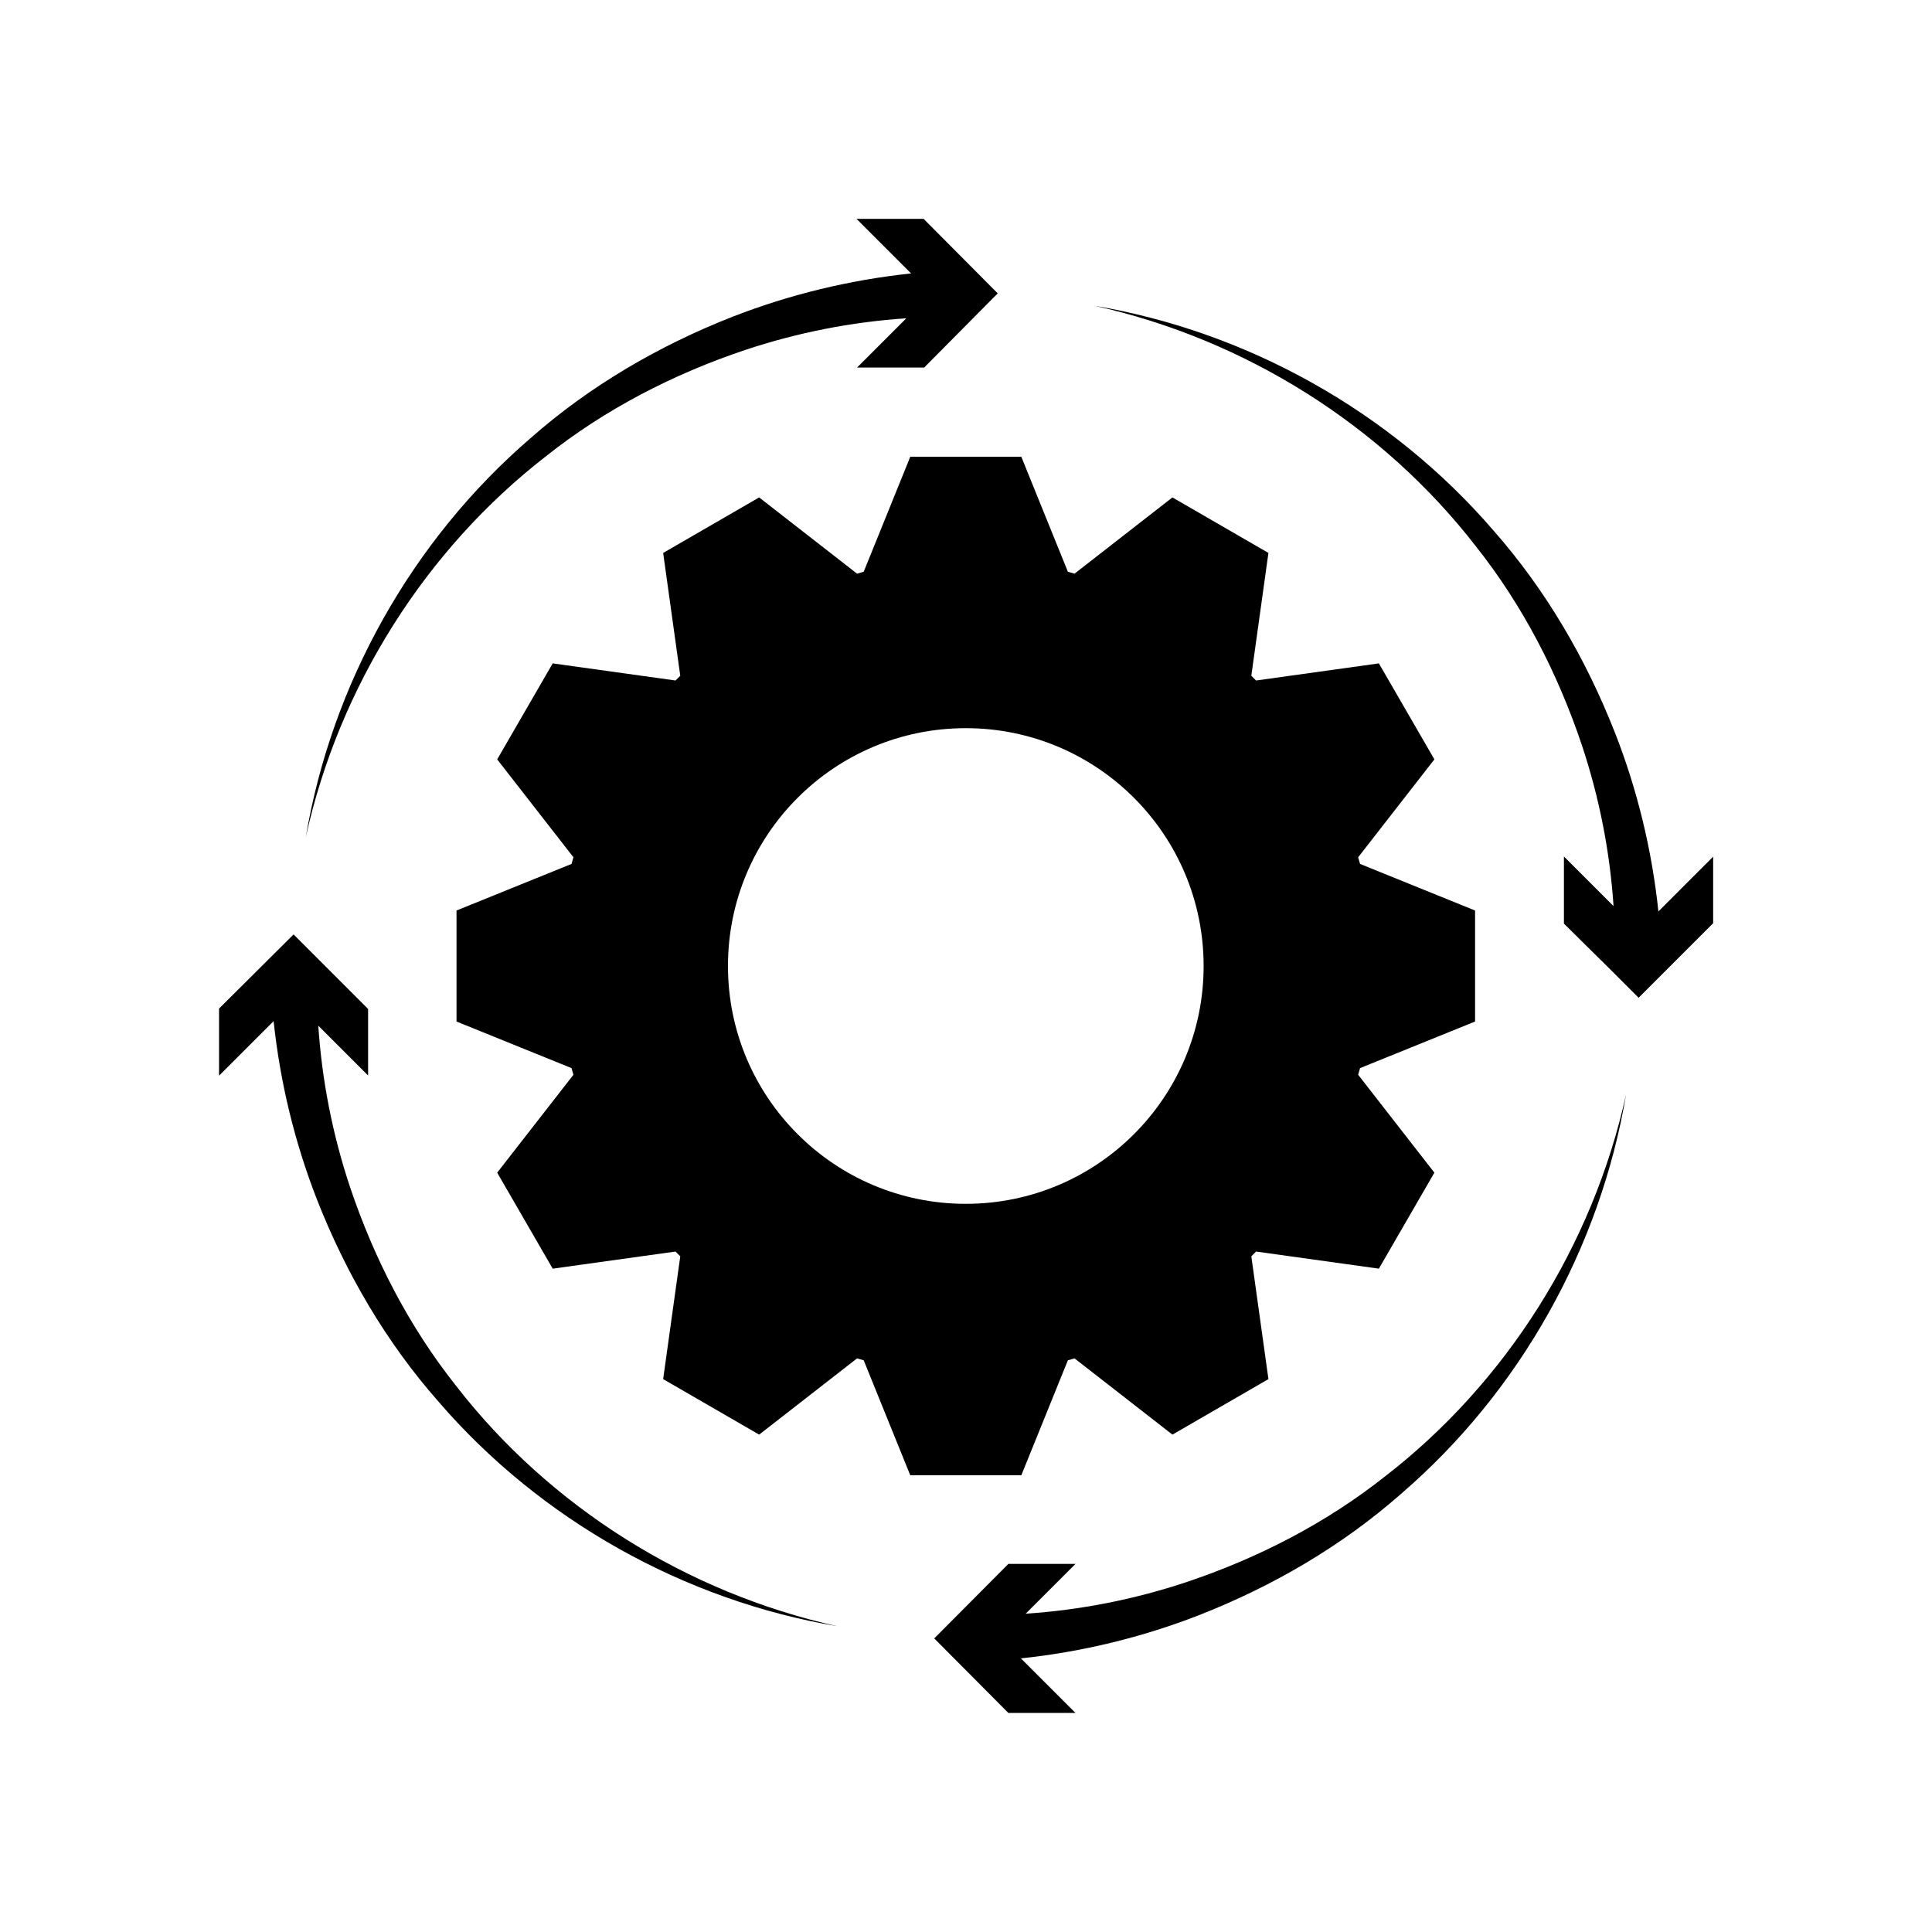
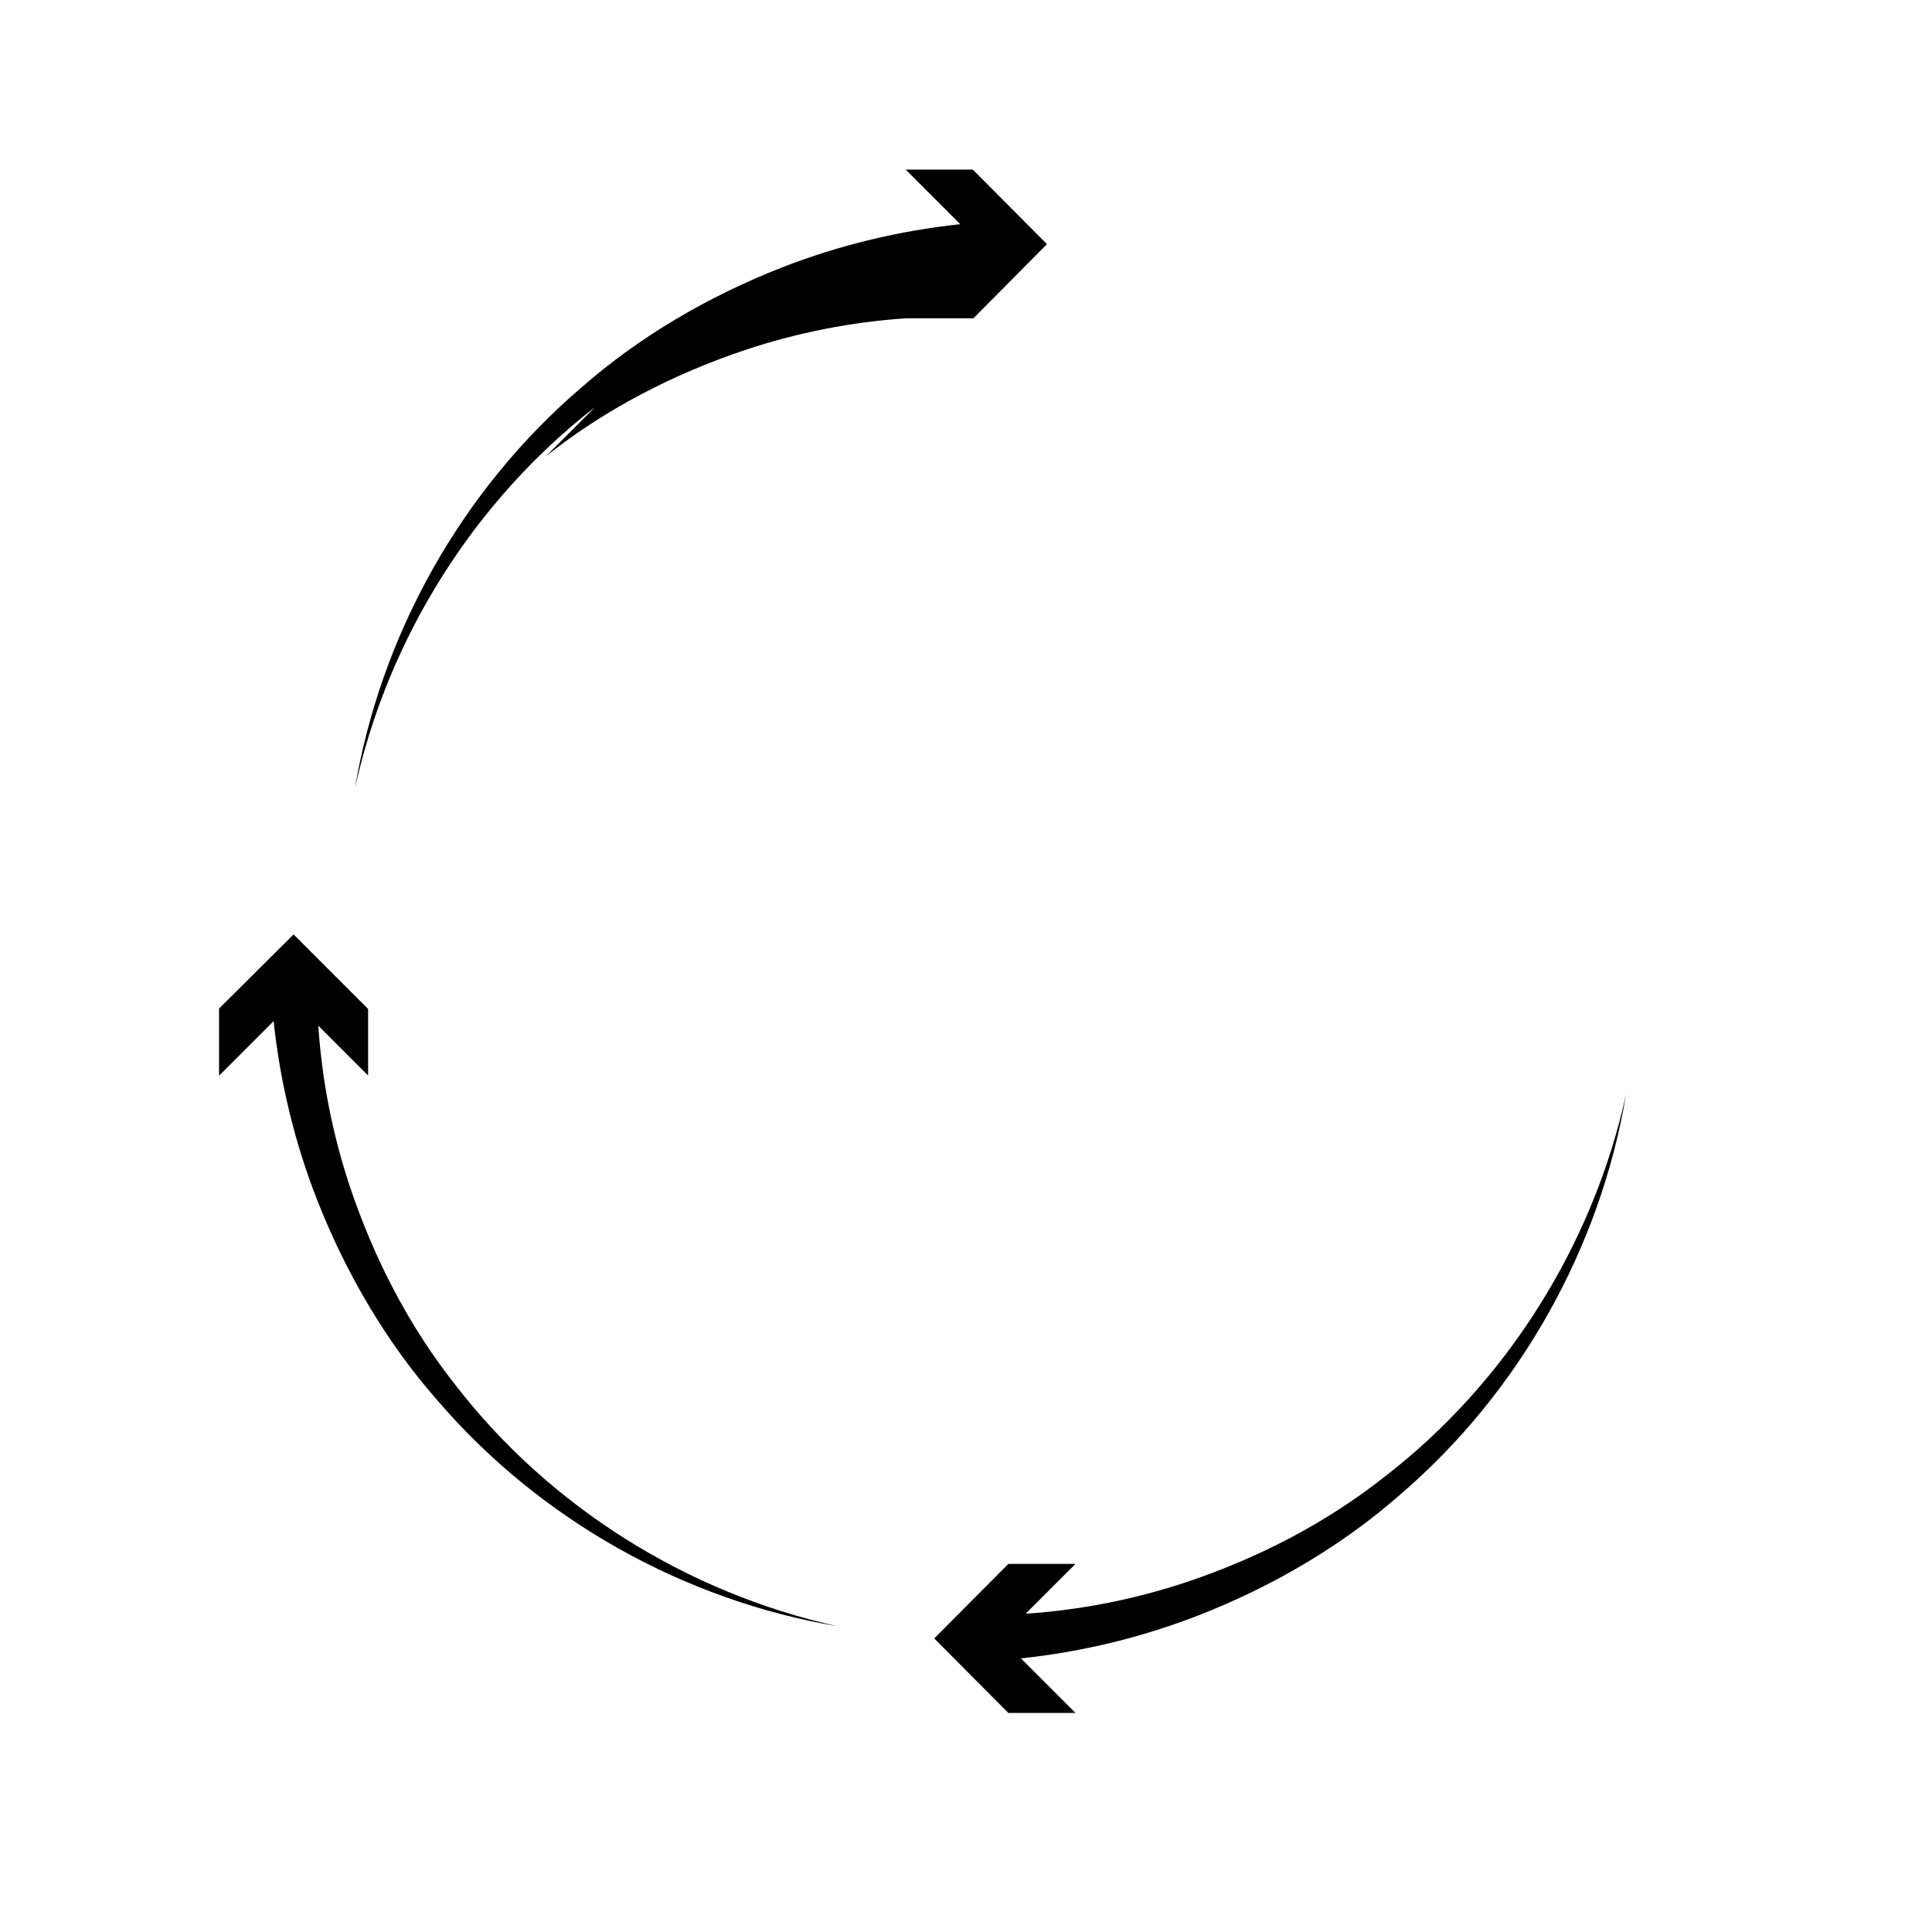
<svg xmlns="http://www.w3.org/2000/svg" fill="#000000" width="800px" height="800px" version="1.1" viewBox="144 144 512 512">
  <g>
-     <path d="m427 504.49 1.762-0.504 25.945 20.203 25.441-14.711-4.535-32.547 1.258-1.258 32.547 4.535 14.711-25.441-20.203-25.945 0.504-1.762 30.48-12.344v-29.422l-30.48-12.344-0.504-1.762 20.203-25.945-14.711-25.441-32.547 4.535-1.258-1.258 4.535-32.547-25.441-14.711-25.945 20.203-1.762-0.504-12.344-30.48h-29.422l-12.344 30.48-1.762 0.504-25.945-20.203-25.441 14.711 4.535 32.547-1.258 1.258-32.547-4.535-14.711 25.441 20.203 25.945-0.504 1.762-30.48 12.344v29.422l30.48 12.344 0.504 1.762-20.203 25.945 14.711 25.441 32.547-4.535 1.258 1.258-4.535 32.547 25.441 14.711 25.945-20.203 1.762 0.504 12.344 30.48h29.422zm-90.082-104.49c0-34.812 28.215-63.027 63.027-63.027s63.027 28.215 63.027 63.027-28.215 63.027-63.027 63.027c-34.812-0.004-63.027-28.215-63.027-63.027z" />
-     <path d="m288.66 264.93c15.77-12.543 33.855-21.816 52.75-28.164 13.906-4.637 28.312-7.457 42.773-8.414l-13.047 13.047h17.785l18.137-18.289 1.359-1.359-1.359-1.359-18.289-18.391h-17.785l14.461 14.461c-16.223 1.715-32.195 5.594-47.207 11.438-19.547 7.656-37.887 18.34-53.555 32.145-31.641 27.207-52.852 65.445-59.652 105.85 8.816-40.004 31.789-76.277 63.629-100.96z" />
-     <path d="m572 338.23c-7.656-19.547-18.34-37.887-32.145-53.555-27.207-31.641-65.445-52.852-105.85-59.652 40.055 8.867 76.328 31.793 101.02 63.633 12.543 15.77 21.816 33.855 28.164 52.75 4.637 13.906 7.457 28.266 8.414 42.723l-13.148-13.148v17.785l12.645 12.496 7.152 7.152 19.75-19.75v-17.633l-14.508 14.508c-1.715-16.273-5.594-32.242-11.488-47.309z" />
+     <path d="m288.66 264.93c15.77-12.543 33.855-21.816 52.75-28.164 13.906-4.637 28.312-7.457 42.773-8.414h17.785l18.137-18.289 1.359-1.359-1.359-1.359-18.289-18.391h-17.785l14.461 14.461c-16.223 1.715-32.195 5.594-47.207 11.438-19.547 7.656-37.887 18.34-53.555 32.145-31.641 27.207-52.852 65.445-59.652 105.85 8.816-40.004 31.789-76.277 63.629-100.96z" />
    <path d="m511.29 535.07c-15.77 12.543-33.855 21.816-52.75 28.164-13.906 4.637-28.266 7.457-42.723 8.414l13.199-13.199h-17.785l-19.648 19.75 19.648 19.75h17.785l-14.461-14.461c16.223-1.715 32.145-5.594 47.156-11.438 19.547-7.656 37.887-18.34 53.555-32.145 31.641-27.207 52.852-65.445 59.652-105.85-8.812 40.055-31.789 76.328-63.629 101.02z" />
    <path d="m264.93 511.34c-12.543-15.77-21.816-33.855-28.164-52.75-4.637-13.906-7.457-28.312-8.414-42.773l13.199 13.199v-17.633l-19.75-19.75-19.75 19.648v17.785l14.461-14.461c1.715 16.223 5.594 32.145 11.438 47.156 7.656 19.547 18.34 37.887 32.145 53.555 27.207 31.641 65.445 52.852 105.85 59.652-40.055-8.863-76.328-31.789-101.02-63.629z" />
  </g>
</svg>